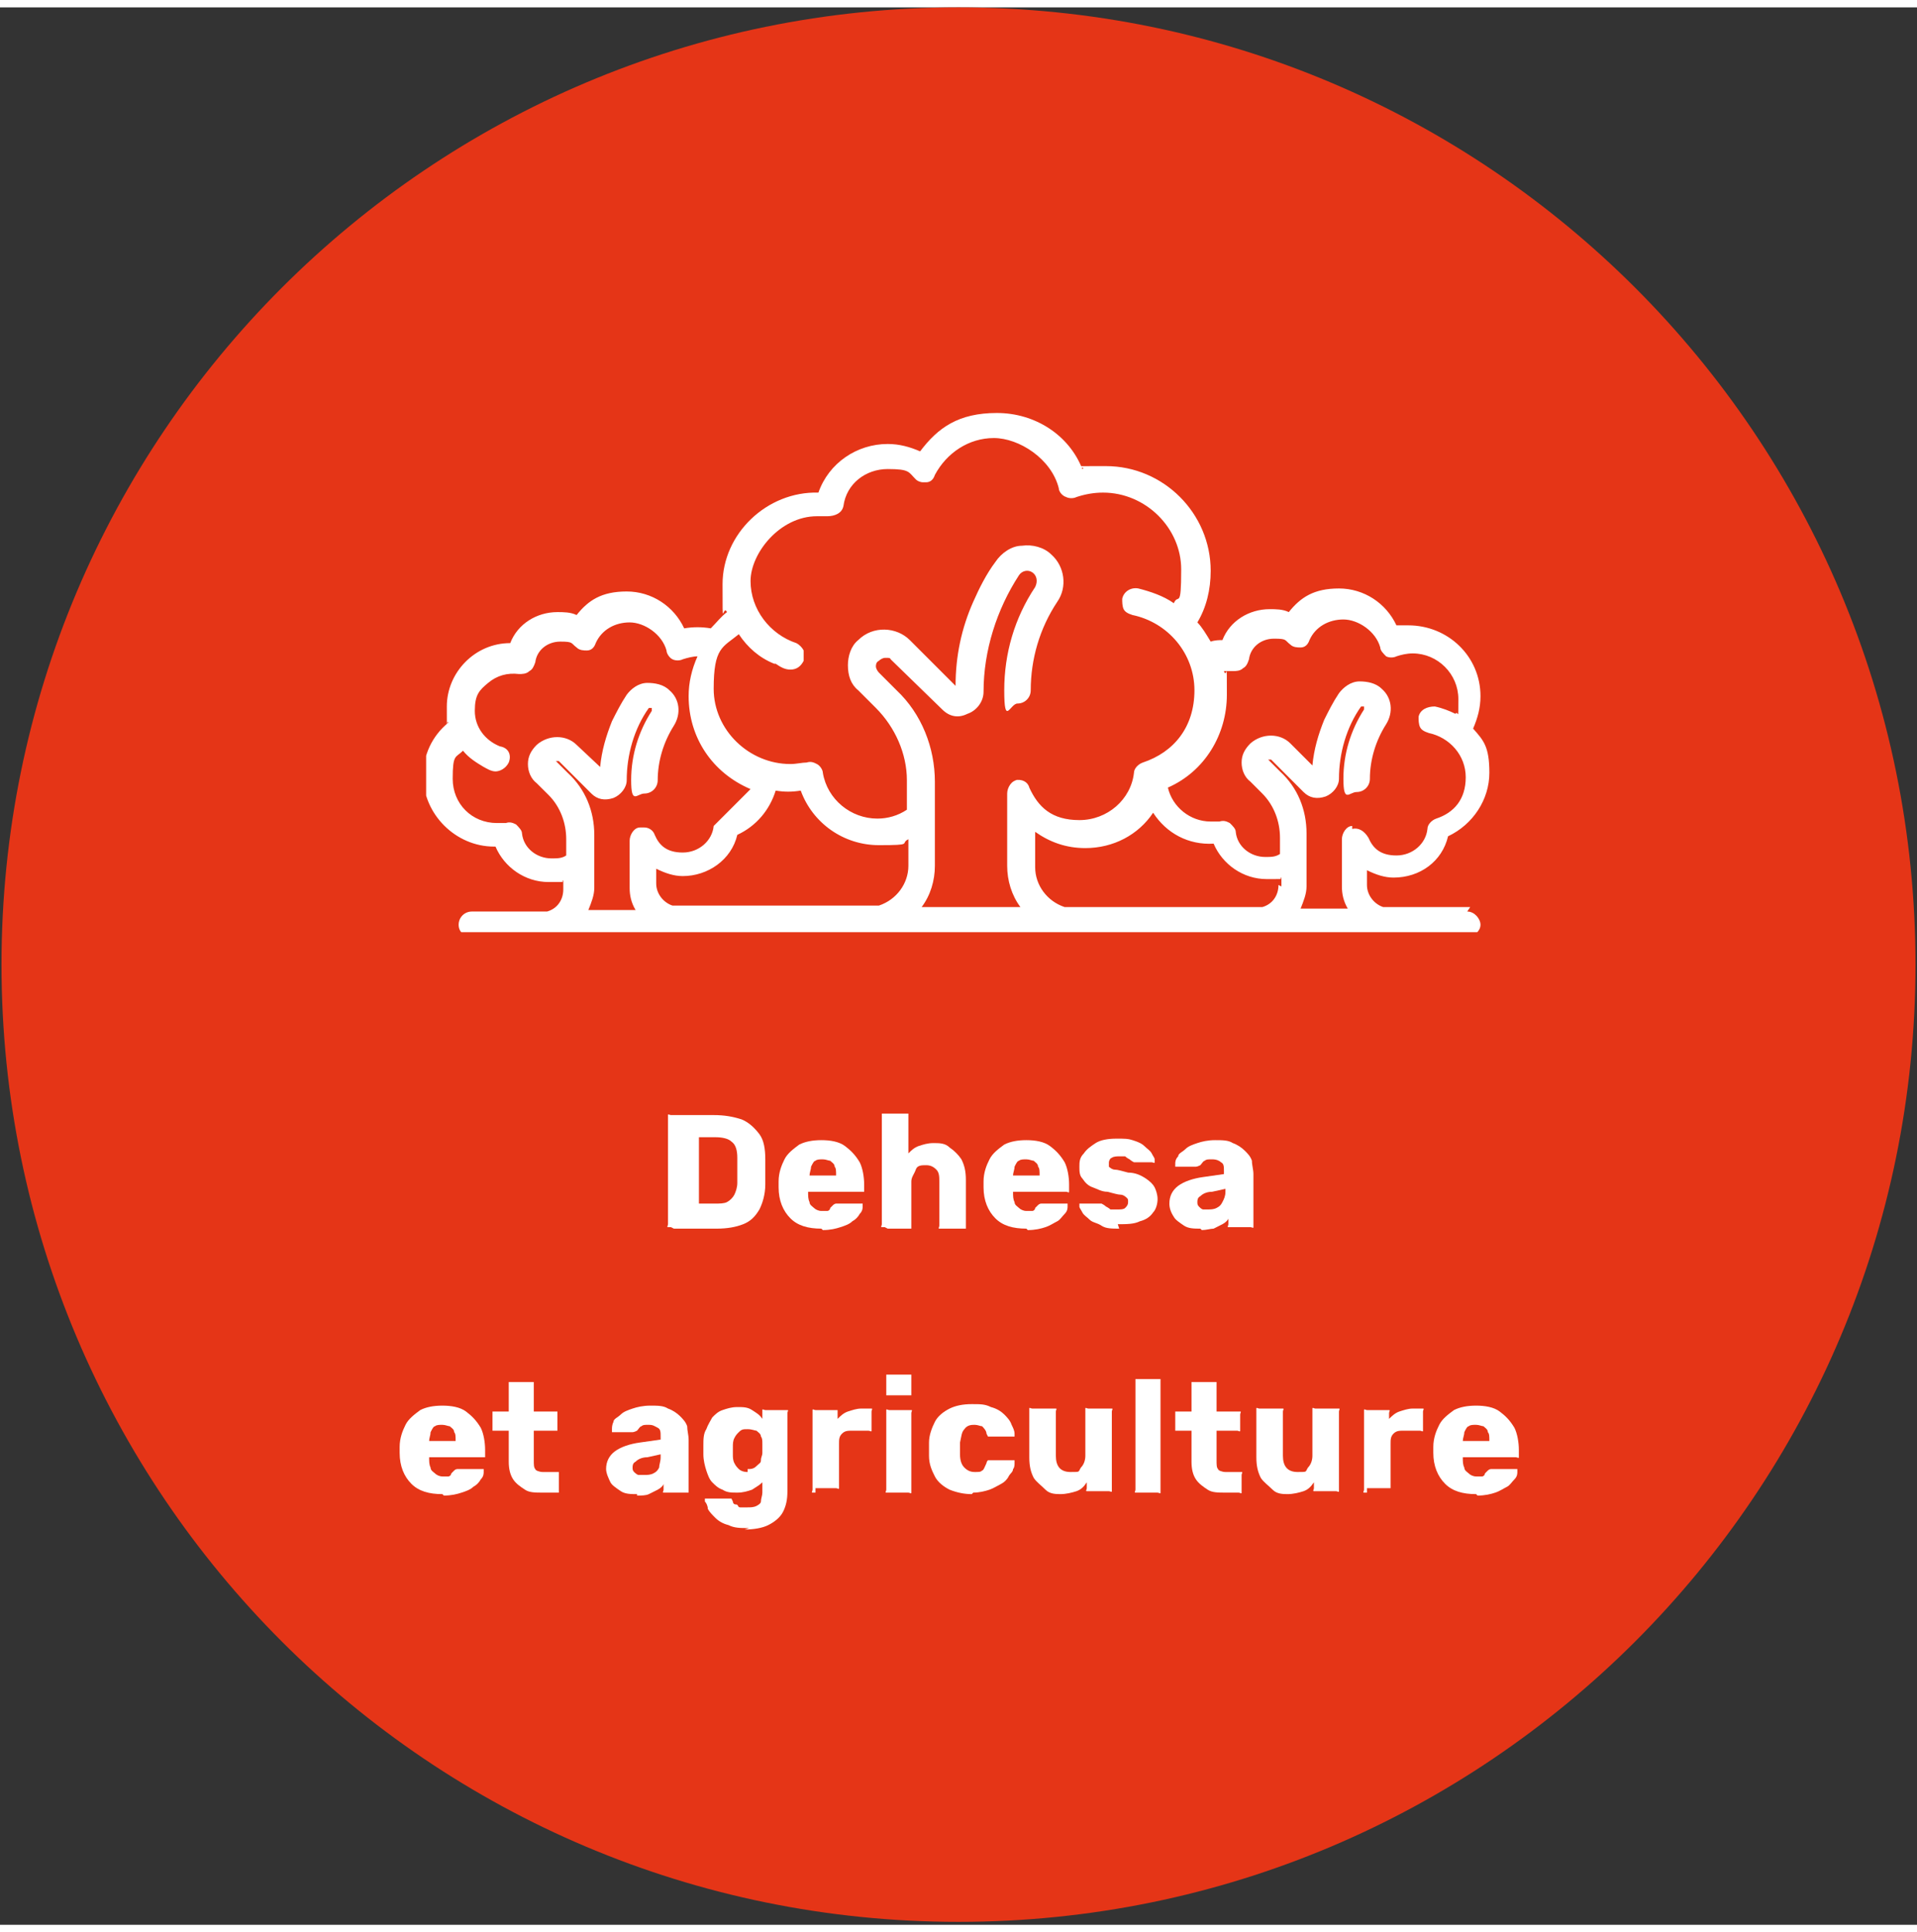
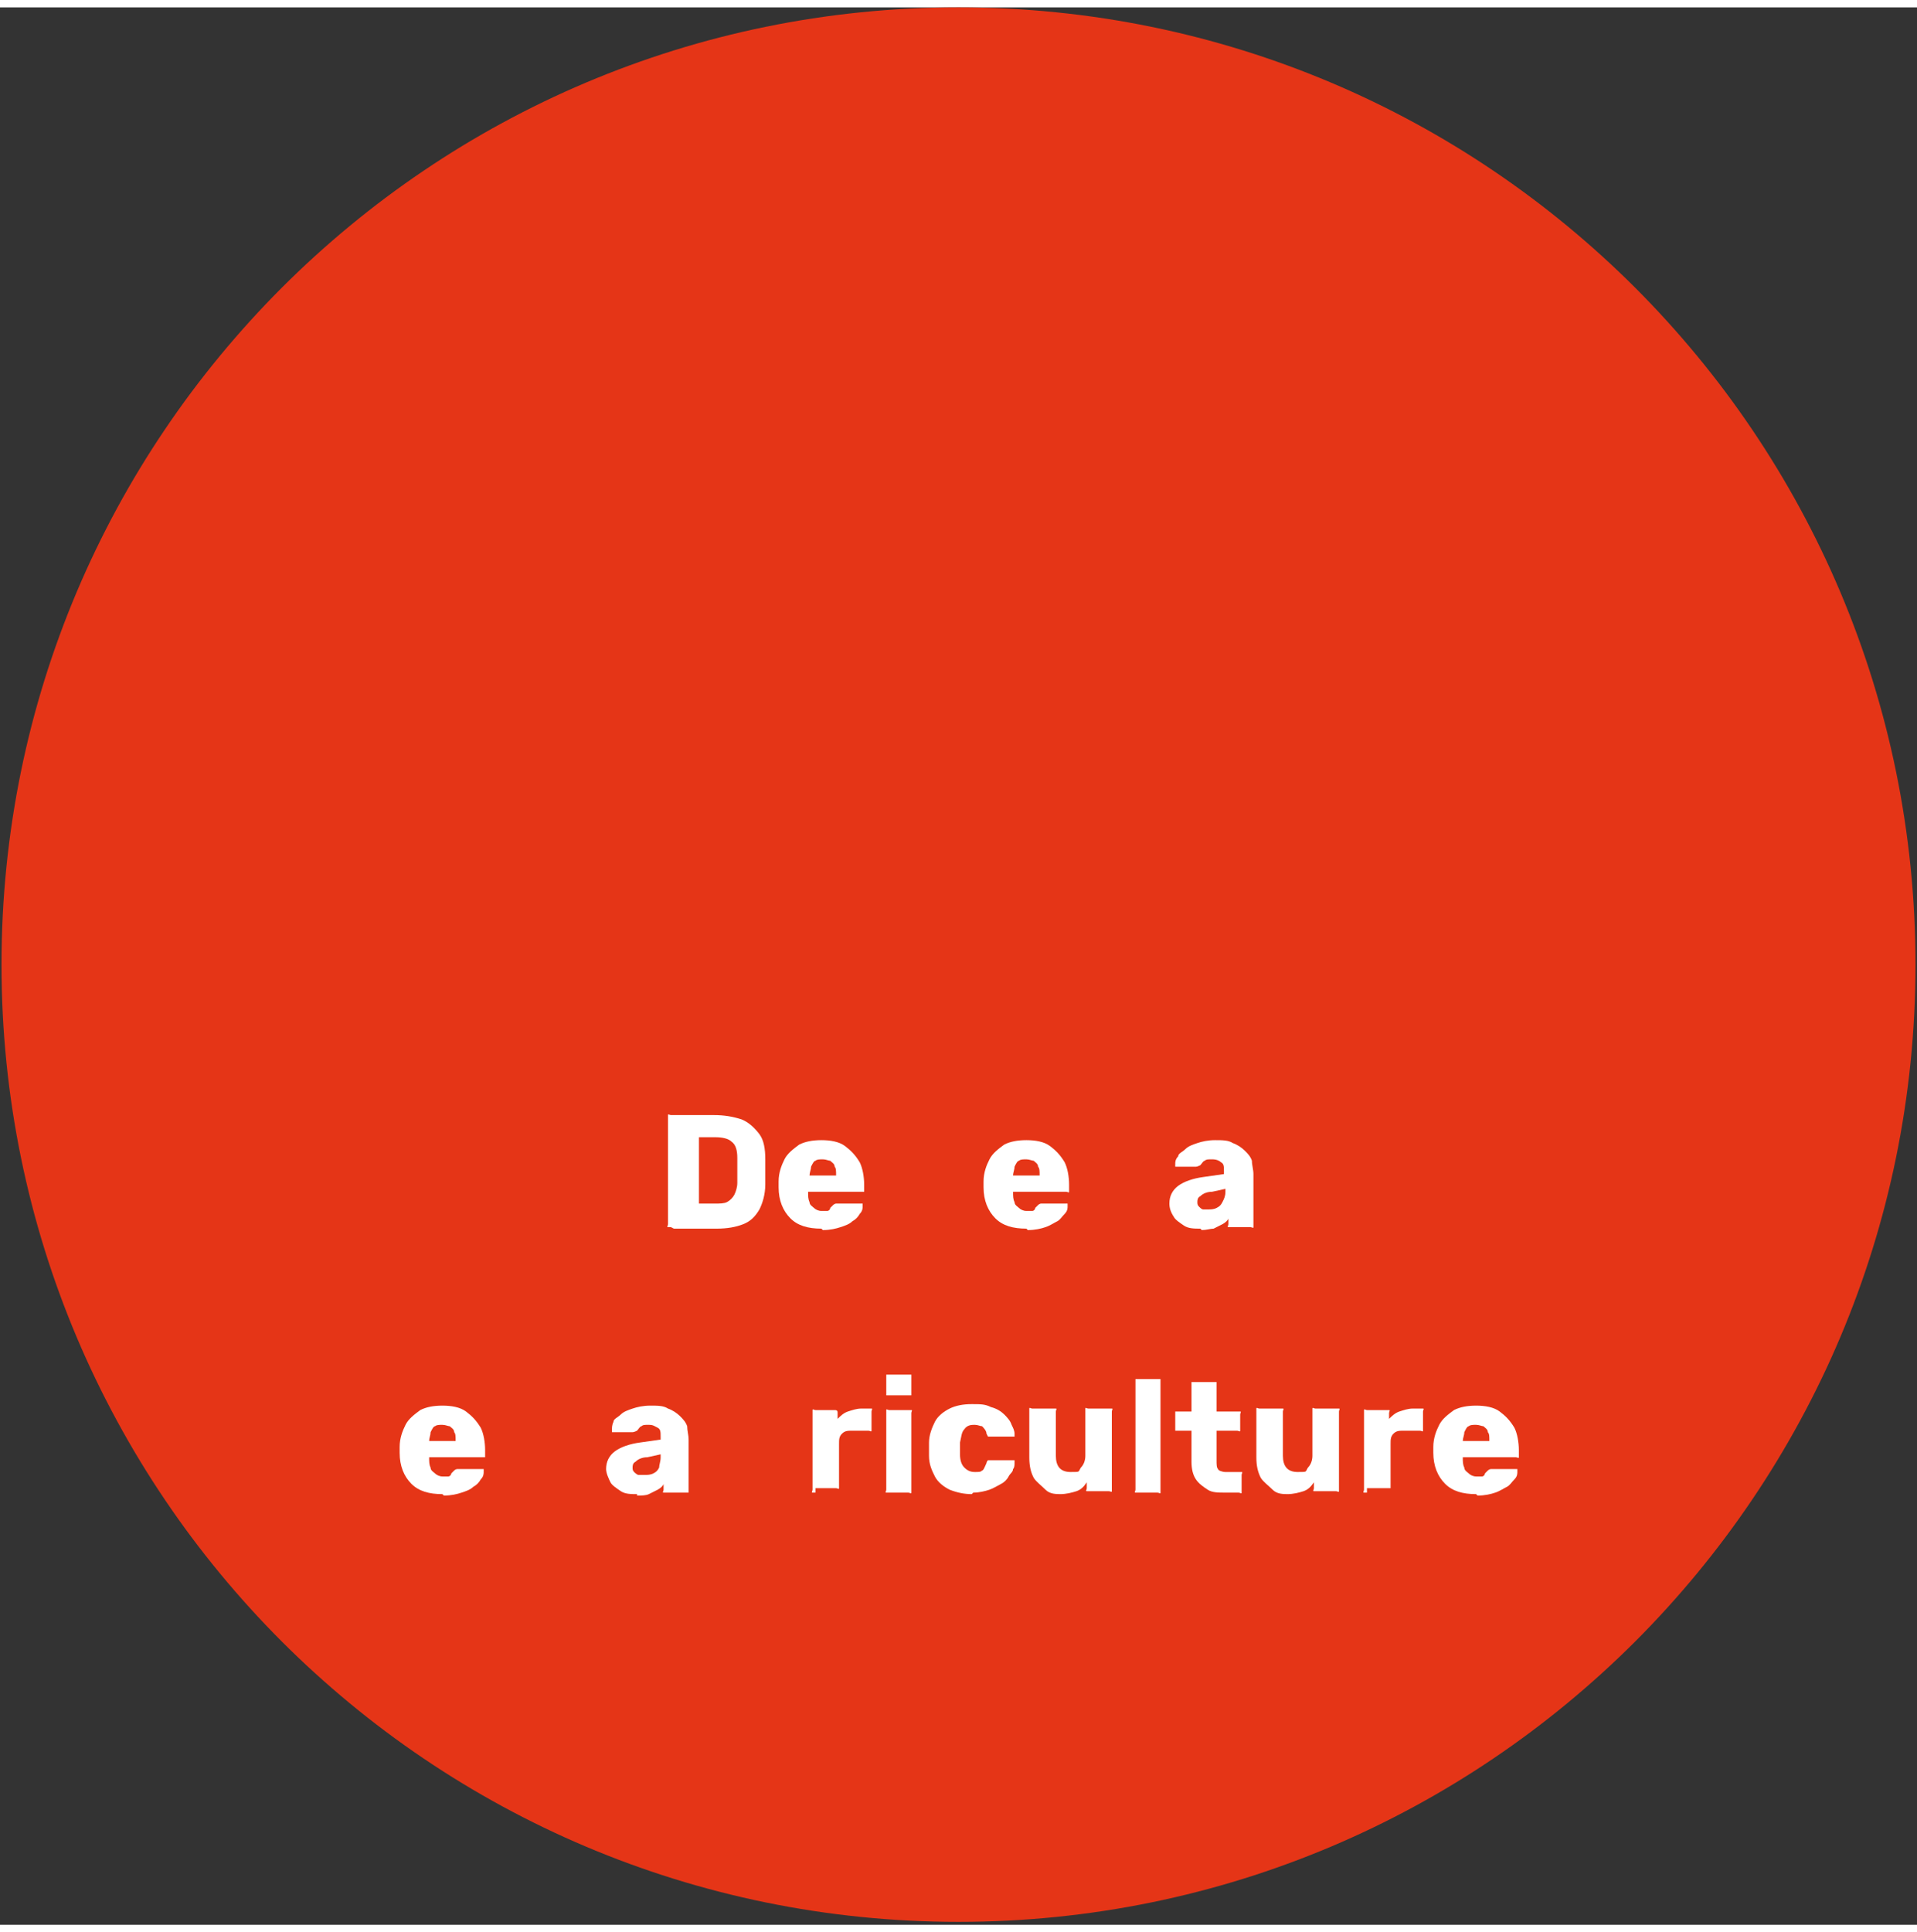
<svg xmlns="http://www.w3.org/2000/svg" width="130px" height="131px" viewBox="0 0 130 130" version="1.1">
  <rect x="0" y="0" width="130" height="130" fill="#333333" stroke="none" />
  <defs>
    <clipPath id="clip1">
      <path d="M 28.898 27.398 L 101 27.398 L 101 62.699 L 28.898 62.699 Z M 28.898 27.398 " />
    </clipPath>
  </defs>
  <g id="surface1">
    <path style=" stroke:none;fill-rule:nonzero;fill:rgb(89.804%,20.784%,9.02%);fill-opacity:1;" d="M 129.898 64.898 C 129.898 100.742 100.844 129.801 65 129.801 C 29.156 129.801 0.102 100.742 0.102 64.898 C 0.102 29.059 29.156 0 65 0 C 100.844 0 129.898 29.059 129.898 64.898 Z M 129.898 64.898 " />
    <g clip-path="url(#clip1)" clip-rule="nonzero">
-       <path style=" stroke:none;fill-rule:nonzero;fill:rgb(100%,100%,100%);fill-opacity:1;" d="M 99.699 61 L 93.801 61 C 93.199 60.801 92.699 60.199 92.699 59.5 L 92.699 58.5 C 93.301 58.801 93.898 59 94.5 59 C 96.301 59 97.801 57.898 98.199 56.199 C 99.898 55.398 101 53.699 101 51.898 C 101 50.102 100.602 49.699 99.898 48.898 C 100.199 48.199 100.398 47.5 100.398 46.699 C 100.398 44 98.199 41.898 95.5 41.898 C 92.801 41.898 94.898 41.898 94.699 41.898 C 94 40.398 92.5 39.398 90.801 39.398 C 89.102 39.398 88.199 40 87.398 41 C 87 40.801 86.5 40.801 86.102 40.801 C 84.699 40.801 83.398 41.602 82.898 42.898 C 82.699 42.898 82.398 42.898 82.102 43 C 81.801 42.5 81.5 42 81.199 41.699 C 81.801 40.699 82.102 39.5 82.102 38.199 C 82.102 34.301 78.898 31.102 75 31.102 C 71.102 31.102 73.898 31.102 73.398 31.301 C 72.5 29 70.199 27.5 67.602 27.5 C 65 27.5 63.602 28.5 62.398 30.102 C 61.699 29.801 61 29.602 60.199 29.602 C 58.102 29.602 56.199 30.898 55.5 32.898 C 52 32.801 49 35.699 49 39.102 C 49 42.5 49 40.398 49.301 41 C 48.898 41.301 48.602 41.699 48.199 42.102 C 47.602 42 47 42 46.398 42.102 C 45.699 40.602 44.199 39.602 42.5 39.602 C 40.801 39.602 39.898 40.199 39.102 41.199 C 38.699 41 38.199 41 37.801 41 C 36.398 41 35.102 41.801 34.602 43.102 C 32.199 43.102 30.301 45.102 30.301 47.398 C 30.301 49.699 30.301 48.102 30.398 48.5 C 29.301 49.398 28.699 50.699 28.699 52.102 C 28.699 54.699 30.898 56.898 33.5 56.898 L 33.602 56.898 C 34.199 58.301 35.602 59.301 37.199 59.301 C 38.801 59.301 37.898 59.301 38.199 59.199 L 38.199 59.801 C 38.199 60.5 37.801 61.102 37.102 61.301 C 37.102 61.301 32 61.301 32 61.301 C 31.5 61.301 31.102 61.699 31.102 62.199 C 31.102 62.699 31.5 63 32 63 L 99.5 63 C 100 63 100.398 62.602 100.398 62.199 C 100.398 61.801 100 61.301 99.5 61.301 Z M 48.398 55.5 C 48.301 56.5 47.398 57.301 46.301 57.301 C 45.199 57.301 44.699 56.801 44.398 56.102 C 44.301 55.801 44 55.602 43.699 55.602 C 43.602 55.602 43.5 55.602 43.398 55.602 C 43 55.602 42.699 56.102 42.699 56.5 L 42.699 59.699 C 42.699 60.199 42.801 60.699 43.102 61.199 L 39.898 61.199 C 40.102 60.699 40.301 60.199 40.301 59.699 L 40.301 56.102 C 40.301 54.5 39.699 53 38.5 51.898 L 37.699 51.102 C 37.699 51.102 37.801 51.102 37.898 51.102 L 40.102 53.301 C 40.5 53.699 41 53.801 41.602 53.602 C 42.102 53.398 42.5 52.898 42.5 52.398 C 42.5 50.699 43 48.898 44 47.5 C 44 47.5 44.102 47.5 44.199 47.5 C 44.199 47.5 44.199 47.602 44.199 47.699 C 43.301 49.102 42.801 50.699 42.801 52.398 C 42.801 54.102 43.199 53.301 43.699 53.301 C 44.199 53.301 44.602 52.898 44.602 52.398 C 44.602 51.102 45 49.801 45.699 48.699 C 46.199 47.898 46.102 46.898 45.398 46.301 C 45 45.898 44.398 45.801 43.898 45.801 C 43.301 45.801 42.801 46.199 42.5 46.602 C 42.102 47.199 41.801 47.801 41.5 48.398 C 41.102 49.398 40.801 50.398 40.699 51.5 L 39.102 50 C 38.398 49.301 37.199 49.301 36.398 50 C 36 50.398 35.801 50.801 35.801 51.301 C 35.801 51.801 36 52.301 36.398 52.602 L 37.199 53.398 C 38 54.199 38.398 55.301 38.398 56.398 L 38.398 57.5 C 38.102 57.699 37.801 57.699 37.398 57.699 C 36.398 57.699 35.5 57 35.398 56 C 35.398 55.801 35.199 55.602 35 55.398 C 34.801 55.301 34.602 55.199 34.301 55.301 C 34.102 55.301 33.898 55.301 33.699 55.301 C 32 55.301 30.699 54 30.699 52.301 C 30.699 50.602 30.898 50.898 31.398 50.398 C 31.801 50.898 32.301 51.199 32.801 51.5 C 33 51.602 33.301 51.801 33.602 51.801 C 33.898 51.801 34.301 51.602 34.5 51.199 C 34.699 50.699 34.5 50.199 33.898 50.102 C 32.898 49.699 32.199 48.801 32.199 47.699 C 32.199 46.602 32.5 46.301 33.102 45.801 C 33.699 45.301 34.398 45.102 35.199 45.199 C 35.398 45.199 35.699 45.199 35.898 45 C 36.102 44.898 36.199 44.699 36.301 44.398 C 36.398 43.602 37.102 43 38 43 C 38.898 43 38.699 43.102 39.102 43.398 C 39.301 43.602 39.602 43.602 39.801 43.602 C 40.102 43.602 40.301 43.398 40.398 43.102 C 40.801 42.199 41.699 41.699 42.699 41.699 C 43.699 41.699 44.898 42.5 45.199 43.602 C 45.199 43.801 45.398 44.102 45.602 44.199 C 45.801 44.301 46.102 44.301 46.301 44.199 C 46.602 44.102 47 44 47.301 44 C 46.898 44.898 46.699 45.801 46.699 46.699 C 46.699 49.5 48.301 51.898 50.898 53 M 61.602 58.199 C 61.602 59.398 60.801 60.5 59.602 60.898 C 59.602 60.898 59.602 60.898 59.5 60.898 C 59.5 60.898 51.398 60.898 51.398 60.898 L 45.602 60.898 C 45 60.699 44.5 60.102 44.5 59.398 L 44.5 58.398 C 45.102 58.699 45.699 58.898 46.301 58.898 C 48 58.898 49.602 57.801 50 56.102 C 51.301 55.5 52.199 54.398 52.602 53.102 C 53.199 53.199 53.699 53.199 54.301 53.102 C 55.102 55.301 57.199 56.801 59.602 56.801 C 62 56.801 61 56.699 61.602 56.398 Z M 69 52.398 C 68.602 52.398 68.301 52.898 68.301 53.301 L 68.301 58.199 C 68.301 59.199 68.602 60.199 69.199 61 L 62.5 61 C 63.102 60.199 63.398 59.199 63.398 58.199 L 63.398 52.5 C 63.398 50.199 62.5 47.898 60.801 46.301 L 59.602 45.102 C 59.5 45 59.398 44.801 59.398 44.699 C 59.398 44.602 59.398 44.398 59.602 44.301 C 59.699 44.199 59.898 44.102 60 44.102 C 60.102 44.102 60.199 44.102 60.199 44.102 C 60.199 44.102 60.398 44.102 60.398 44.199 L 63.898 47.602 C 64.398 48.102 65 48.199 65.602 47.898 C 66.199 47.699 66.699 47.102 66.699 46.398 C 66.699 43.602 67.602 40.801 69.102 38.5 C 69.301 38.199 69.699 38.102 70 38.301 C 70.301 38.5 70.398 38.898 70.199 39.301 C 68.801 41.398 68.102 43.801 68.102 46.301 C 68.102 48.801 68.5 47.199 69 47.199 C 69.5 47.199 69.898 46.801 69.898 46.301 C 69.898 44.199 70.5 42.102 71.699 40.301 C 72.398 39.301 72.199 37.898 71.301 37.102 C 70.801 36.602 70 36.398 69.301 36.5 C 68.602 36.5 67.898 37 67.5 37.602 C 66.898 38.398 66.398 39.398 66 40.301 C 65.199 42.102 64.801 44 64.801 46 L 61.699 42.898 C 60.801 42 59.199 41.898 58.199 42.898 C 57.699 43.301 57.5 44 57.5 44.602 C 57.5 45.301 57.699 45.898 58.199 46.301 L 59.398 47.5 C 60.699 48.801 61.5 50.602 61.5 52.398 L 61.5 54.398 C 60.898 54.801 60.199 55 59.5 55 C 57.699 55 56.102 53.699 55.801 51.898 C 55.801 51.699 55.602 51.398 55.398 51.301 C 55.199 51.199 55 51.102 54.699 51.199 C 54.398 51.199 54 51.301 53.602 51.301 C 50.801 51.301 48.398 49 48.398 46.199 C 48.398 43.398 49 43.398 50.102 42.5 C 50.699 43.398 51.5 44.102 52.5 44.5 L 52.602 44.5 C 52.898 44.699 53.199 44.898 53.602 44.898 C 54 44.898 54.301 44.699 54.5 44.301 C 54.5 44.102 54.5 43.801 54.5 43.602 C 54.398 43.398 54.199 43.199 54 43.102 C 52.199 42.5 50.898 40.801 50.898 38.898 C 50.898 37 52.898 34.5 55.398 34.5 C 57.898 34.5 55.898 34.5 56.102 34.5 C 56.602 34.5 57.102 34.301 57.199 33.801 C 57.398 32.301 58.699 31.301 60.199 31.301 C 61.699 31.301 61.602 31.5 62.102 32 C 62.199 32.102 62.398 32.199 62.602 32.199 C 62.801 32.199 62.801 32.199 62.801 32.199 C 63.102 32.199 63.301 32 63.398 31.699 C 64.199 30.199 65.699 29.199 67.398 29.199 C 69.102 29.199 71.301 30.602 71.801 32.602 C 71.801 32.801 72 33.102 72.301 33.199 C 72.5 33.301 72.801 33.301 73 33.199 C 73.602 33 74.199 32.898 74.801 32.898 C 77.699 32.898 80.102 35.301 80.102 38.102 C 80.102 40.898 79.898 39.699 79.602 40.398 C 78.898 39.898 78 39.602 77.199 39.398 C 76.699 39.301 76.199 39.602 76.102 40.102 C 76.102 40.301 76.102 40.602 76.199 40.801 C 76.301 41 76.5 41.102 76.801 41.199 C 79.199 41.699 81 43.801 81 46.301 C 81 48.801 79.602 50.5 77.5 51.199 C 77.199 51.301 76.898 51.602 76.898 51.898 C 76.699 53.699 75.102 55.102 73.199 55.102 C 71.301 55.102 70.398 54.199 69.801 52.898 C 69.699 52.5 69.301 52.301 68.801 52.398 Z M 86.699 59.5 C 86.699 60.199 86.301 60.801 85.602 61 C 85.602 61 81.602 61 81.602 61 L 72.301 61 C 72.301 61 72.301 61 72.199 61 C 71 60.602 70.199 59.5 70.199 58.301 L 70.199 55.898 C 71.199 56.602 72.301 57 73.602 57 C 75.5 57 77.199 56.102 78.199 54.602 C 79.102 56 80.602 56.801 82.301 56.699 C 82.898 58.102 84.301 59.102 85.898 59.102 C 87.5 59.102 86.602 59.102 86.898 59 L 86.898 59.602 Z M 91.699 55.5 C 91.301 55.5 91 56 91 56.398 L 91 59.602 C 91 60.102 91.102 60.602 91.398 61.102 L 88.199 61.102 C 88.398 60.602 88.602 60.102 88.602 59.602 L 88.602 56 C 88.602 54.398 88 52.898 86.801 51.801 L 86 51 C 86 51 86.102 51 86.199 51 L 88.398 53.199 C 88.801 53.602 89.301 53.699 89.898 53.5 C 90.398 53.301 90.801 52.801 90.801 52.301 C 90.801 50.602 91.301 48.801 92.301 47.398 C 92.301 47.398 92.398 47.398 92.5 47.398 C 92.5 47.398 92.5 47.5 92.5 47.602 C 91.602 49 91.102 50.602 91.102 52.301 C 91.102 54 91.5 53.199 92 53.199 C 92.5 53.199 92.898 52.801 92.898 52.301 C 92.898 51 93.301 49.699 94 48.602 C 94.5 47.801 94.398 46.801 93.699 46.199 C 93.301 45.801 92.699 45.699 92.199 45.699 C 91.602 45.699 91.102 46.102 90.801 46.5 C 90.398 47.102 90.102 47.699 89.801 48.301 C 89.398 49.301 89.102 50.301 89 51.398 L 87.5 49.898 C 86.801 49.199 85.602 49.199 84.801 49.898 C 84.398 50.301 84.199 50.699 84.199 51.199 C 84.199 51.699 84.398 52.199 84.801 52.5 L 85.602 53.301 C 86.398 54.102 86.801 55.199 86.801 56.301 L 86.801 57.398 C 86.5 57.602 86.199 57.602 85.801 57.602 C 84.801 57.602 83.898 56.898 83.801 55.898 C 83.801 55.699 83.602 55.5 83.398 55.301 C 83.199 55.199 83 55.102 82.699 55.199 C 82.5 55.199 82.301 55.199 82.102 55.199 C 80.699 55.199 79.5 54.199 79.199 52.898 C 81.699 51.801 83.199 49.301 83.199 46.602 C 83.199 43.898 83.199 45.602 83 45 C 83.199 45 83.398 45 83.602 45 C 83.801 45 84.102 45 84.301 44.801 C 84.5 44.699 84.602 44.5 84.699 44.199 C 84.801 43.398 85.5 42.801 86.398 42.801 C 87.301 42.801 87.102 42.898 87.5 43.199 C 87.699 43.398 88 43.398 88.199 43.398 C 88.5 43.398 88.699 43.199 88.801 42.898 C 89.199 42 90.102 41.5 91.102 41.5 C 92.102 41.5 93.301 42.301 93.602 43.398 C 93.602 43.602 93.801 43.801 94 44 C 94.199 44.102 94.5 44.102 94.699 44 C 95 43.898 95.398 43.801 95.801 43.801 C 97.5 43.801 98.898 45.199 98.898 46.898 C 98.898 48.602 98.898 47.602 98.699 47.898 C 98.301 47.699 97.801 47.5 97.301 47.398 C 96.801 47.398 96.301 47.602 96.199 48.102 C 96.199 48.301 96.199 48.602 96.301 48.801 C 96.398 49 96.602 49.102 96.898 49.199 C 98.301 49.5 99.398 50.699 99.398 52.199 C 99.398 53.699 98.602 54.602 97.398 55 C 97.102 55.102 96.801 55.398 96.801 55.699 C 96.699 56.699 95.801 57.5 94.699 57.5 C 93.602 57.5 93.102 57 92.801 56.301 C 92.5 55.801 92.102 55.602 91.699 55.699 Z M 91.699 55.5 " />
-     </g>
+       </g>
    <path style=" stroke:none;fill-rule:nonzero;fill:rgb(100%,100%,100%);fill-opacity:1;" d="M 45.5 82.699 C 45.5 82.699 45.398 82.699 45.301 82.699 C 45.199 82.699 45.301 82.602 45.301 82.5 L 45.301 75.301 C 45.301 75.301 45.301 75.199 45.301 75.102 C 45.301 75 45.398 75.102 45.5 75.102 L 48.398 75.102 C 49.102 75.102 49.699 75.199 50.301 75.398 C 50.801 75.602 51.199 76 51.5 76.398 C 51.801 76.801 51.898 77.398 51.898 78.102 C 51.898 78.398 51.898 78.699 51.898 79 C 51.898 79.301 51.898 79.5 51.898 79.801 C 51.898 80.5 51.699 81.102 51.5 81.5 C 51.199 82 50.898 82.301 50.398 82.5 C 49.898 82.699 49.301 82.801 48.602 82.801 L 45.699 82.801 Z M 47.301 81.102 L 48.5 81.102 C 48.801 81.102 49.102 81.102 49.301 81 C 49.5 80.898 49.699 80.699 49.801 80.5 C 49.898 80.301 50 80 50 79.699 C 50 79.5 50 79.301 50 79.102 C 50 78.898 50 78.801 50 78.602 C 50 78.398 50 78.199 50 78 C 50 77.5 49.898 77.102 49.602 76.898 C 49.398 76.699 49 76.602 48.5 76.602 L 47.398 76.602 L 47.398 81.199 Z M 47.301 81.102 " />
    <path style=" stroke:none;fill-rule:nonzero;fill:rgb(100%,100%,100%);fill-opacity:1;" d="M 55.699 82.801 C 54.801 82.801 54.102 82.602 53.602 82.102 C 53.102 81.602 52.801 80.898 52.801 80 L 52.801 79.602 C 52.801 79 53 78.5 53.199 78.102 C 53.398 77.699 53.801 77.398 54.199 77.102 C 54.602 76.898 55.102 76.801 55.699 76.801 C 56.301 76.801 56.898 76.898 57.301 77.199 C 57.699 77.5 58 77.801 58.301 78.301 C 58.5 78.699 58.602 79.301 58.602 79.801 L 58.602 80.102 C 58.602 80.102 58.602 80.199 58.602 80.301 C 58.602 80.301 58.5 80.301 58.398 80.301 L 54.801 80.301 C 54.801 80.602 54.801 80.801 54.898 81 C 54.898 81.199 55.102 81.301 55.199 81.398 C 55.301 81.5 55.5 81.602 55.699 81.602 C 55.898 81.602 56 81.602 56.102 81.602 C 56.199 81.602 56.301 81.5 56.301 81.398 C 56.301 81.398 56.398 81.301 56.5 81.199 C 56.5 81.199 56.602 81.102 56.699 81.102 C 56.801 81.102 56.801 81.102 56.898 81.102 L 58.301 81.102 C 58.301 81.102 58.398 81.102 58.5 81.102 C 58.5 81.102 58.5 81.199 58.5 81.301 C 58.5 81.398 58.5 81.602 58.301 81.801 C 58.199 82 58 82.199 57.801 82.301 C 57.602 82.5 57.301 82.602 57 82.699 C 56.699 82.801 56.301 82.898 55.801 82.898 Z M 54.801 79.199 L 56.699 79.199 C 56.699 78.898 56.699 78.699 56.602 78.602 C 56.602 78.398 56.398 78.301 56.301 78.199 C 56.199 78.199 56 78.102 55.801 78.102 C 55.602 78.102 55.398 78.102 55.301 78.199 C 55.199 78.199 55.102 78.398 55 78.602 C 55 78.801 54.898 79 54.898 79.199 Z M 54.801 79.199 " />
-     <path style=" stroke:none;fill-rule:nonzero;fill:rgb(100%,100%,100%);fill-opacity:1;" d="M 60 82.699 C 60 82.699 59.898 82.699 59.801 82.699 C 59.699 82.699 59.801 82.602 59.801 82.5 L 59.801 75.199 C 59.801 75.199 59.801 75.102 59.801 75 C 59.801 75 59.898 75 60 75 L 61.398 75 C 61.398 75 61.5 75 61.602 75 C 61.602 75 61.602 75.102 61.602 75.199 L 61.602 77.699 C 61.801 77.5 62 77.301 62.301 77.199 C 62.602 77.102 62.898 77 63.301 77 C 63.699 77 64.102 77 64.398 77.301 C 64.699 77.5 65 77.801 65.199 78.102 C 65.398 78.5 65.5 78.898 65.5 79.5 L 65.5 82.602 C 65.5 82.602 65.5 82.699 65.5 82.801 C 65.5 82.801 65.398 82.801 65.301 82.801 L 63.898 82.801 C 63.898 82.801 63.801 82.801 63.699 82.801 C 63.602 82.801 63.699 82.699 63.699 82.602 L 63.699 79.602 C 63.699 79.301 63.699 79 63.5 78.801 C 63.301 78.602 63.102 78.5 62.801 78.5 C 62.5 78.5 62.199 78.5 62.102 78.801 C 62 79.102 61.801 79.301 61.801 79.602 L 61.801 82.602 C 61.801 82.602 61.801 82.699 61.801 82.801 C 61.801 82.801 61.699 82.801 61.602 82.801 L 60.199 82.801 Z M 60 82.699 " />
    <path style=" stroke:none;fill-rule:nonzero;fill:rgb(100%,100%,100%);fill-opacity:1;" d="M 69.602 82.801 C 68.699 82.801 68 82.602 67.5 82.102 C 67 81.602 66.699 80.898 66.699 80 L 66.699 79.602 C 66.699 79 66.898 78.5 67.102 78.102 C 67.301 77.699 67.699 77.398 68.102 77.102 C 68.5 76.898 69 76.801 69.602 76.801 C 70.199 76.801 70.801 76.898 71.199 77.199 C 71.602 77.5 71.898 77.801 72.199 78.301 C 72.398 78.699 72.5 79.301 72.5 79.801 L 72.5 80.102 C 72.5 80.102 72.5 80.199 72.5 80.301 C 72.5 80.398 72.398 80.301 72.301 80.301 L 68.699 80.301 C 68.699 80.602 68.699 80.801 68.801 81 C 68.801 81.199 69 81.301 69.102 81.398 C 69.199 81.5 69.398 81.602 69.602 81.602 C 69.801 81.602 69.898 81.602 70 81.602 C 70.102 81.602 70.199 81.5 70.199 81.398 C 70.199 81.398 70.301 81.301 70.398 81.199 C 70.398 81.199 70.5 81.102 70.602 81.102 C 70.602 81.102 70.699 81.102 70.801 81.102 L 72.199 81.102 C 72.199 81.102 72.301 81.102 72.398 81.102 C 72.398 81.102 72.398 81.199 72.398 81.301 C 72.398 81.398 72.398 81.602 72.199 81.801 C 72 82 71.898 82.199 71.699 82.301 C 71.5 82.398 71.199 82.602 70.898 82.699 C 70.602 82.801 70.199 82.898 69.699 82.898 Z M 68.602 79.199 L 70.5 79.199 C 70.5 78.898 70.5 78.699 70.398 78.602 C 70.398 78.398 70.199 78.301 70.102 78.199 C 70 78.199 69.801 78.102 69.602 78.102 C 69.398 78.102 69.199 78.102 69.102 78.199 C 69 78.199 68.898 78.398 68.801 78.602 C 68.801 78.801 68.699 79 68.699 79.199 Z M 68.602 79.199 " />
-     <path style=" stroke:none;fill-rule:nonzero;fill:rgb(100%,100%,100%);fill-opacity:1;" d="M 75.898 82.801 C 75.398 82.801 75 82.801 74.699 82.602 C 74.398 82.398 74.102 82.398 73.898 82.199 C 73.699 82 73.5 81.898 73.398 81.699 C 73.301 81.5 73.199 81.398 73.199 81.301 C 73.199 81.301 73.199 81.199 73.199 81.102 C 73.199 81.102 73.301 81.102 73.398 81.102 L 74.699 81.102 C 74.699 81.102 74.898 81.199 75 81.301 C 75 81.301 75.199 81.398 75.301 81.5 C 75.398 81.5 75.602 81.5 75.801 81.5 C 76 81.5 76.199 81.5 76.301 81.398 C 76.398 81.301 76.5 81.199 76.5 81 C 76.5 80.801 76.5 80.801 76.398 80.699 C 76.398 80.699 76.199 80.5 76 80.5 C 75.801 80.5 75.5 80.398 75.102 80.301 C 74.699 80.301 74.398 80.102 74.102 80 C 73.801 79.898 73.602 79.699 73.398 79.398 C 73.199 79.199 73.199 78.898 73.199 78.602 C 73.199 78.301 73.199 78 73.5 77.699 C 73.699 77.398 74 77.199 74.301 77 C 74.602 76.801 75.102 76.699 75.699 76.699 C 76.301 76.699 76.5 76.699 76.801 76.801 C 77.102 76.898 77.398 77 77.602 77.199 C 77.801 77.398 78 77.5 78.102 77.699 C 78.199 77.898 78.301 78 78.301 78.102 C 78.301 78.102 78.301 78.199 78.301 78.301 C 78.301 78.398 78.199 78.301 78.102 78.301 L 76.898 78.301 C 76.898 78.301 76.699 78.199 76.602 78.102 C 76.602 78.102 76.398 78 76.301 77.898 C 76.199 77.898 76 77.898 75.898 77.898 C 75.801 77.898 75.5 77.898 75.398 78 C 75.301 78 75.199 78.199 75.199 78.301 C 75.199 78.398 75.199 78.5 75.199 78.602 C 75.199 78.602 75.398 78.801 75.602 78.801 C 75.801 78.801 76.102 78.898 76.5 79 C 77 79 77.398 79.199 77.699 79.398 C 78 79.602 78.199 79.801 78.301 80 C 78.398 80.199 78.5 80.5 78.5 80.801 C 78.5 81.102 78.398 81.5 78.199 81.699 C 78 82 77.699 82.199 77.301 82.301 C 76.898 82.5 76.398 82.5 75.801 82.5 Z M 75.898 82.801 " />
    <path style=" stroke:none;fill-rule:nonzero;fill:rgb(100%,100%,100%);fill-opacity:1;" d="M 81.398 82.801 C 81 82.801 80.602 82.801 80.301 82.602 C 80 82.398 79.699 82.199 79.602 82 C 79.398 81.699 79.301 81.398 79.301 81.102 C 79.301 80.602 79.5 80.199 79.898 79.898 C 80.301 79.602 80.898 79.398 81.602 79.301 L 83 79.102 L 83 78.898 C 83 78.602 83 78.398 82.801 78.301 C 82.699 78.199 82.5 78.102 82.199 78.102 C 81.898 78.102 81.801 78.102 81.699 78.199 C 81.602 78.199 81.5 78.398 81.398 78.5 C 81.398 78.5 81.199 78.602 81.102 78.602 L 79.898 78.602 C 79.898 78.602 79.801 78.602 79.699 78.602 C 79.699 78.602 79.699 78.5 79.699 78.398 C 79.699 78.301 79.699 78.102 79.898 77.898 C 79.898 77.699 80.199 77.602 80.398 77.398 C 80.602 77.199 80.898 77.102 81.199 77 C 81.5 76.898 81.898 76.801 82.398 76.801 C 82.898 76.801 83.301 76.801 83.602 77 C 83.898 77.102 84.199 77.301 84.398 77.5 C 84.602 77.699 84.801 77.898 84.898 78.199 C 84.898 78.5 85 78.801 85 79.102 L 85 82.5 C 85 82.5 85 82.602 85 82.699 C 85 82.801 84.898 82.699 84.801 82.699 L 83.5 82.699 C 83.5 82.699 83.398 82.699 83.301 82.699 C 83.199 82.699 83.301 82.602 83.301 82.5 L 83.301 82.102 C 83.301 82.199 83.102 82.398 82.898 82.5 C 82.699 82.602 82.5 82.699 82.301 82.801 C 82.102 82.801 81.801 82.898 81.5 82.898 Z M 81.898 81.5 C 82.102 81.5 82.301 81.5 82.5 81.398 C 82.699 81.301 82.801 81.199 82.898 81 C 83 80.801 83.102 80.602 83.102 80.301 L 83.102 80.102 L 82.199 80.301 C 81.898 80.301 81.602 80.398 81.398 80.602 C 81.199 80.699 81.199 80.898 81.199 81 C 81.199 81.102 81.199 81.199 81.301 81.301 C 81.398 81.398 81.5 81.5 81.602 81.5 C 81.699 81.5 81.898 81.5 82 81.5 Z M 81.898 81.5 " />
    <path style=" stroke:none;fill-rule:nonzero;fill:rgb(100%,100%,100%);fill-opacity:1;" d="M 30 100.801 C 29.102 100.801 28.398 100.602 27.898 100.102 C 27.398 99.602 27.102 98.898 27.102 98 L 27.102 97.602 C 27.102 97 27.301 96.5 27.5 96.102 C 27.699 95.699 28.102 95.398 28.5 95.102 C 28.898 94.898 29.398 94.801 30 94.801 C 30.602 94.801 31.199 94.898 31.602 95.199 C 32 95.5 32.301 95.801 32.602 96.301 C 32.801 96.699 32.898 97.301 32.898 97.801 L 32.898 98.102 C 32.898 98.102 32.898 98.199 32.898 98.301 C 32.898 98.301 32.801 98.301 32.699 98.301 L 29.102 98.301 C 29.102 98.602 29.102 98.801 29.199 99 C 29.199 99.199 29.398 99.301 29.5 99.398 C 29.602 99.5 29.801 99.602 30 99.602 C 30.199 99.602 30.301 99.602 30.398 99.602 C 30.5 99.602 30.602 99.5 30.602 99.398 C 30.602 99.398 30.699 99.301 30.801 99.199 C 30.801 99.199 30.898 99.102 31 99.102 C 31.102 99.102 31.102 99.102 31.199 99.102 L 32.602 99.102 C 32.602 99.102 32.699 99.102 32.801 99.102 C 32.801 99.102 32.801 99.199 32.801 99.301 C 32.801 99.398 32.801 99.602 32.602 99.801 C 32.5 100 32.301 100.199 32.102 100.301 C 31.898 100.5 31.602 100.602 31.301 100.699 C 31 100.801 30.602 100.898 30.102 100.898 Z M 29 97.199 L 30.898 97.199 C 30.898 96.898 30.898 96.699 30.801 96.602 C 30.801 96.398 30.602 96.301 30.5 96.199 C 30.398 96.199 30.199 96.102 30 96.102 C 29.801 96.102 29.602 96.102 29.5 96.199 C 29.398 96.199 29.301 96.398 29.199 96.602 C 29.199 96.801 29.102 97 29.102 97.199 Z M 29 97.199 " />
-     <path style=" stroke:none;fill-rule:nonzero;fill:rgb(100%,100%,100%);fill-opacity:1;" d="M 36.801 100.699 C 36.301 100.699 35.898 100.699 35.602 100.5 C 35.301 100.301 35 100.102 34.801 99.801 C 34.602 99.5 34.5 99.102 34.5 98.602 L 34.5 96.5 L 33.602 96.5 C 33.602 96.5 33.5 96.5 33.398 96.5 C 33.398 96.5 33.398 96.398 33.398 96.301 L 33.398 95.398 C 33.398 95.398 33.398 95.301 33.398 95.199 C 33.398 95.199 33.5 95.199 33.602 95.199 L 34.5 95.199 L 34.5 93.398 C 34.5 93.398 34.5 93.301 34.5 93.199 C 34.5 93.199 34.602 93.199 34.699 93.199 L 36 93.199 C 36 93.199 36.102 93.199 36.199 93.199 C 36.199 93.199 36.199 93.301 36.199 93.398 L 36.199 95.199 L 37.602 95.199 C 37.602 95.199 37.699 95.199 37.801 95.199 C 37.801 95.199 37.801 95.301 37.801 95.398 L 37.801 96.301 C 37.801 96.301 37.801 96.398 37.801 96.5 C 37.801 96.5 37.699 96.5 37.602 96.5 L 36.199 96.5 L 36.199 98.5 C 36.199 98.801 36.199 99 36.301 99.102 C 36.301 99.199 36.602 99.301 36.801 99.301 L 37.699 99.301 C 37.699 99.301 37.801 99.301 37.898 99.301 C 37.898 99.301 37.898 99.398 37.898 99.5 L 37.898 100.5 C 37.898 100.5 37.898 100.602 37.898 100.699 C 37.898 100.699 37.801 100.699 37.699 100.699 L 36.699 100.699 Z M 36.801 100.699 " />
    <path style=" stroke:none;fill-rule:nonzero;fill:rgb(100%,100%,100%);fill-opacity:1;" d="M 43.199 100.801 C 42.801 100.801 42.398 100.801 42.102 100.602 C 41.801 100.398 41.5 100.199 41.398 100 C 41.301 99.801 41.102 99.398 41.102 99.102 C 41.102 98.602 41.301 98.199 41.699 97.898 C 42.102 97.602 42.699 97.398 43.398 97.301 L 44.801 97.102 L 44.801 96.898 C 44.801 96.602 44.801 96.398 44.602 96.301 C 44.398 96.199 44.301 96.102 44 96.102 C 43.699 96.102 43.602 96.102 43.5 96.199 C 43.398 96.199 43.301 96.398 43.199 96.5 C 43.199 96.5 43 96.602 42.898 96.602 L 41.699 96.602 C 41.699 96.602 41.602 96.602 41.5 96.602 C 41.5 96.602 41.5 96.5 41.5 96.398 C 41.5 96.301 41.5 96.102 41.602 95.898 C 41.602 95.699 41.898 95.602 42.102 95.398 C 42.301 95.199 42.602 95.102 42.898 95 C 43.199 94.898 43.602 94.801 44.102 94.801 C 44.602 94.801 45 94.801 45.301 95 C 45.602 95.102 45.898 95.301 46.102 95.5 C 46.301 95.699 46.5 95.898 46.602 96.199 C 46.602 96.5 46.699 96.801 46.699 97.102 L 46.699 100.5 C 46.699 100.5 46.699 100.602 46.699 100.699 C 46.699 100.699 46.602 100.699 46.5 100.699 L 45.199 100.699 C 45.199 100.699 45.102 100.699 45 100.699 C 44.898 100.699 45 100.602 45 100.5 L 45 100.102 C 45 100.199 44.801 100.398 44.602 100.5 C 44.398 100.602 44.199 100.699 44 100.801 C 43.801 100.898 43.5 100.898 43.199 100.898 Z M 43.699 99.5 C 43.898 99.5 44.102 99.5 44.301 99.398 C 44.5 99.301 44.602 99.199 44.699 99 C 44.699 98.801 44.801 98.602 44.801 98.301 L 44.801 98.102 L 43.898 98.301 C 43.602 98.301 43.301 98.398 43.102 98.602 C 42.898 98.699 42.898 98.898 42.898 99 C 42.898 99.102 42.898 99.199 43 99.301 C 43 99.301 43.199 99.5 43.301 99.5 C 43.398 99.5 43.602 99.5 43.699 99.5 Z M 43.699 99.5 " />
-     <path style=" stroke:none;fill-rule:nonzero;fill:rgb(100%,100%,100%);fill-opacity:1;" d="M 50.801 103.102 C 50.199 103.102 49.801 103.102 49.398 102.898 C 49 102.801 48.699 102.602 48.5 102.398 C 48.301 102.199 48.102 102 48 101.801 C 48 101.602 47.898 101.398 47.801 101.301 C 47.801 101.301 47.801 101.199 47.801 101.102 C 47.801 101.102 47.898 101.102 48 101.102 L 49.398 101.102 C 49.398 101.102 49.5 101.102 49.602 101.102 C 49.602 101.102 49.602 101.102 49.699 101.301 C 49.699 101.301 49.699 101.5 49.898 101.5 C 50.102 101.5 50 101.699 50.199 101.699 C 50.398 101.699 50.5 101.699 50.699 101.699 C 50.898 101.699 51.102 101.699 51.301 101.602 C 51.5 101.5 51.602 101.398 51.602 101.301 C 51.602 101.102 51.699 100.898 51.699 100.699 L 51.699 100 C 51.5 100.199 51.301 100.301 51 100.5 C 50.699 100.602 50.398 100.699 50 100.699 C 49.602 100.699 49.301 100.699 49 100.5 C 48.699 100.398 48.5 100.199 48.301 100 C 48.102 99.801 48 99.5 47.898 99.199 C 47.801 98.898 47.699 98.5 47.699 98.102 C 47.699 97.898 47.699 97.699 47.699 97.5 C 47.699 97.102 47.699 96.699 47.898 96.398 C 48 96.102 48.199 95.801 48.301 95.602 C 48.5 95.398 48.699 95.199 49 95.102 C 49.301 95 49.602 94.898 50 94.898 C 50.398 94.898 50.699 94.898 51 95.102 C 51.301 95.301 51.5 95.398 51.699 95.699 L 51.699 95.301 C 51.699 95.301 51.699 95.199 51.699 95.102 C 51.699 95 51.801 95.102 51.898 95.102 L 53.199 95.102 C 53.199 95.102 53.301 95.102 53.398 95.102 C 53.5 95.102 53.398 95.199 53.398 95.301 L 53.398 100.602 C 53.398 101.199 53.301 101.602 53.102 102 C 52.898 102.398 52.5 102.699 52.102 102.898 C 51.699 103.102 51.102 103.199 50.5 103.199 Z M 50.699 99.102 C 50.898 99.102 51.102 99.102 51.301 98.898 C 51.5 98.699 51.602 98.699 51.602 98.5 C 51.602 98.301 51.699 98.199 51.699 98 C 51.699 98 51.699 97.801 51.699 97.699 C 51.699 97.602 51.699 97.398 51.699 97.398 C 51.699 97.199 51.699 97 51.602 96.898 C 51.602 96.699 51.398 96.602 51.301 96.5 C 51.199 96.5 51 96.398 50.699 96.398 C 50.398 96.398 50.301 96.398 50.102 96.602 C 50 96.699 49.898 96.801 49.801 97 C 49.699 97.199 49.699 97.398 49.699 97.602 C 49.699 97.801 49.699 97.898 49.699 98.102 C 49.699 98.301 49.699 98.5 49.801 98.699 C 49.898 98.898 50 99 50.102 99.102 C 50.199 99.199 50.398 99.301 50.699 99.301 Z M 50.699 99.102 " />
-     <path style=" stroke:none;fill-rule:nonzero;fill:rgb(100%,100%,100%);fill-opacity:1;" d="M 55.301 100.699 C 55.301 100.699 55.199 100.699 55.102 100.699 C 55 100.699 55.102 100.602 55.102 100.5 L 55.102 95.301 C 55.102 95.301 55.102 95.199 55.102 95.102 C 55.102 95 55.199 95.102 55.301 95.102 L 56.602 95.102 C 56.602 95.102 56.699 95.102 56.801 95.102 C 56.801 95.102 56.801 95.199 56.801 95.301 L 56.801 95.699 C 57 95.5 57.199 95.301 57.5 95.199 C 57.801 95.102 58.102 95 58.398 95 L 58.898 95 C 58.898 95 59 95 59.102 95 C 59.199 95 59.102 95.102 59.102 95.199 L 59.102 96.301 C 59.102 96.301 59.102 96.398 59.102 96.5 C 59.102 96.602 59 96.5 58.898 96.5 L 57.801 96.5 C 57.5 96.5 57.301 96.5 57.102 96.699 C 56.898 96.898 56.898 97.102 56.898 97.398 L 56.898 100.199 C 56.898 100.199 56.898 100.301 56.898 100.398 C 56.898 100.5 56.801 100.398 56.699 100.398 L 55.301 100.398 Z M 55.301 100.699 " />
+     <path style=" stroke:none;fill-rule:nonzero;fill:rgb(100%,100%,100%);fill-opacity:1;" d="M 55.301 100.699 C 55.301 100.699 55.199 100.699 55.102 100.699 C 55 100.699 55.102 100.602 55.102 100.5 L 55.102 95.301 C 55.102 95.301 55.102 95.199 55.102 95.102 C 55.102 95 55.199 95.102 55.301 95.102 L 56.602 95.102 C 56.801 95.102 56.801 95.199 56.801 95.301 L 56.801 95.699 C 57 95.5 57.199 95.301 57.5 95.199 C 57.801 95.102 58.102 95 58.398 95 L 58.898 95 C 58.898 95 59 95 59.102 95 C 59.199 95 59.102 95.102 59.102 95.199 L 59.102 96.301 C 59.102 96.301 59.102 96.398 59.102 96.5 C 59.102 96.602 59 96.5 58.898 96.5 L 57.801 96.5 C 57.5 96.5 57.301 96.5 57.102 96.699 C 56.898 96.898 56.898 97.102 56.898 97.398 L 56.898 100.199 C 56.898 100.199 56.898 100.301 56.898 100.398 C 56.898 100.5 56.801 100.398 56.699 100.398 L 55.301 100.398 Z M 55.301 100.699 " />
    <path style=" stroke:none;fill-rule:nonzero;fill:rgb(100%,100%,100%);fill-opacity:1;" d="M 60.301 94.102 C 60.301 94.102 60.199 94.102 60.102 94.102 C 60.102 94.102 60.102 94 60.102 93.898 L 60.102 92.898 C 60.102 92.898 60.102 92.801 60.102 92.699 C 60.102 92.699 60.199 92.699 60.301 92.699 L 61.602 92.699 C 61.602 92.699 61.699 92.699 61.801 92.699 C 61.801 92.699 61.801 92.801 61.801 92.898 L 61.801 93.898 C 61.801 93.898 61.801 94 61.801 94.102 C 61.801 94.102 61.699 94.102 61.602 94.102 Z M 60.301 100.699 C 60.301 100.699 60.199 100.699 60.102 100.699 C 60 100.699 60.102 100.602 60.102 100.5 L 60.102 95.301 C 60.102 95.301 60.102 95.199 60.102 95.102 C 60.102 95 60.199 95.102 60.301 95.102 L 61.602 95.102 C 61.602 95.102 61.699 95.102 61.801 95.102 C 61.898 95.102 61.801 95.199 61.801 95.301 L 61.801 100.5 C 61.801 100.5 61.801 100.602 61.801 100.699 C 61.801 100.801 61.699 100.699 61.602 100.699 Z M 60.301 100.699 " />
    <path style=" stroke:none;fill-rule:nonzero;fill:rgb(100%,100%,100%);fill-opacity:1;" d="M 65.898 100.801 C 65.398 100.801 64.898 100.699 64.398 100.5 C 64 100.301 63.602 100 63.398 99.602 C 63.199 99.199 63 98.801 63 98.199 C 63 98.102 63 97.898 63 97.699 C 63 97.5 63 97.398 63 97.301 C 63 96.801 63.199 96.301 63.398 95.898 C 63.602 95.5 64 95.199 64.398 95 C 64.801 94.801 65.301 94.699 65.898 94.699 C 66.5 94.699 66.801 94.699 67.199 94.898 C 67.602 95 67.898 95.199 68.102 95.398 C 68.301 95.602 68.5 95.801 68.602 96.102 C 68.699 96.301 68.801 96.5 68.801 96.699 C 68.801 96.699 68.801 96.801 68.801 96.898 C 68.801 96.898 68.699 96.898 68.602 96.898 L 67.199 96.898 C 67.199 96.898 67.102 96.898 67 96.898 C 67 96.898 67 96.898 66.898 96.699 C 66.898 96.5 66.699 96.301 66.602 96.199 C 66.5 96.199 66.301 96.102 66.102 96.102 C 65.898 96.102 65.602 96.102 65.398 96.398 C 65.199 96.602 65.199 96.898 65.102 97.301 C 65.102 97.602 65.102 97.898 65.102 98.102 C 65.102 98.5 65.199 98.801 65.398 99 C 65.602 99.199 65.801 99.301 66.102 99.301 C 66.398 99.301 66.5 99.301 66.602 99.199 C 66.699 99.199 66.801 98.898 66.898 98.699 C 66.898 98.699 66.898 98.602 67 98.5 C 67 98.5 67.102 98.5 67.199 98.5 L 68.602 98.5 C 68.602 98.5 68.699 98.5 68.801 98.5 C 68.801 98.5 68.801 98.602 68.801 98.699 C 68.801 98.801 68.801 99 68.699 99.102 C 68.699 99.301 68.5 99.398 68.398 99.602 C 68.301 99.801 68.102 100 67.898 100.102 C 67.699 100.199 67.398 100.398 67.102 100.5 C 66.801 100.602 66.398 100.699 66 100.699 Z M 65.898 100.801 " />
    <path style=" stroke:none;fill-rule:nonzero;fill:rgb(100%,100%,100%);fill-opacity:1;" d="M 72 100.801 C 71.602 100.801 71.199 100.801 70.898 100.5 C 70.602 100.199 70.301 100 70.102 99.699 C 69.898 99.301 69.801 98.898 69.801 98.301 L 69.801 95.199 C 69.801 95.199 69.801 95.102 69.801 95 C 69.801 94.898 69.898 95 70 95 L 71.398 95 C 71.398 95 71.5 95 71.602 95 C 71.699 95 71.602 95.102 71.602 95.199 L 71.602 98.199 C 71.602 98.898 71.898 99.301 72.602 99.301 C 73.301 99.301 73.102 99.301 73.301 99 C 73.5 98.801 73.602 98.5 73.602 98.199 L 73.602 95.199 C 73.602 95.199 73.602 95.102 73.602 95 C 73.602 94.898 73.699 95 73.801 95 L 75.199 95 C 75.199 95 75.301 95 75.398 95 C 75.5 95 75.398 95.102 75.398 95.199 L 75.398 100.398 C 75.398 100.398 75.398 100.5 75.398 100.602 C 75.398 100.699 75.301 100.602 75.199 100.602 L 73.898 100.602 C 73.898 100.602 73.801 100.602 73.699 100.602 C 73.602 100.602 73.699 100.5 73.699 100.398 L 73.699 100 C 73.5 100.301 73.301 100.5 73 100.602 C 72.699 100.699 72.301 100.801 71.898 100.801 Z M 72 100.801 " />
    <path style=" stroke:none;fill-rule:nonzero;fill:rgb(100%,100%,100%);fill-opacity:1;" d="M 77.199 100.699 C 77.199 100.699 77.102 100.699 77 100.699 C 76.898 100.699 77 100.602 77 100.5 L 77 93.199 C 77 93.199 77 93.102 77 93 C 77 93 77.102 93 77.199 93 L 78.5 93 C 78.5 93 78.602 93 78.699 93 C 78.699 93 78.699 93.102 78.699 93.199 L 78.699 100.5 C 78.699 100.5 78.699 100.602 78.699 100.699 C 78.699 100.801 78.602 100.699 78.5 100.699 Z M 77.199 100.699 " />
    <path style=" stroke:none;fill-rule:nonzero;fill:rgb(100%,100%,100%);fill-opacity:1;" d="M 83.102 100.699 C 82.602 100.699 82.199 100.699 81.898 100.5 C 81.602 100.301 81.301 100.102 81.102 99.801 C 80.898 99.5 80.801 99.102 80.801 98.602 L 80.801 96.5 L 79.898 96.5 C 79.898 96.5 79.699 96.5 79.699 96.5 C 79.699 96.5 79.699 96.398 79.699 96.301 L 79.699 95.398 C 79.699 95.398 79.699 95.301 79.699 95.199 C 79.699 95.199 79.801 95.199 79.898 95.199 L 80.801 95.199 L 80.801 93.398 C 80.801 93.398 80.801 93.301 80.801 93.199 C 80.801 93.199 80.898 93.199 81 93.199 L 82.301 93.199 C 82.301 93.199 82.398 93.199 82.5 93.199 C 82.5 93.199 82.5 93.301 82.5 93.398 L 82.5 95.199 L 83.898 95.199 C 83.898 95.199 84 95.199 84.102 95.199 C 84.199 95.199 84.102 95.301 84.102 95.398 L 84.102 96.301 C 84.102 96.301 84.102 96.398 84.102 96.5 C 84.102 96.602 84 96.5 83.898 96.5 L 82.5 96.5 L 82.5 98.5 C 82.5 98.801 82.5 99 82.602 99.102 C 82.602 99.199 82.898 99.301 83.102 99.301 L 84 99.301 C 84 99.301 84.102 99.301 84.199 99.301 C 84.301 99.301 84.199 99.398 84.199 99.5 L 84.199 100.5 C 84.199 100.5 84.199 100.602 84.199 100.699 C 84.199 100.801 84.102 100.699 84 100.699 L 83 100.699 Z M 83.102 100.699 " />
    <path style=" stroke:none;fill-rule:nonzero;fill:rgb(100%,100%,100%);fill-opacity:1;" d="M 87.398 100.801 C 87 100.801 86.602 100.801 86.301 100.5 C 86 100.199 85.699 100 85.5 99.699 C 85.301 99.301 85.199 98.898 85.199 98.301 L 85.199 95.199 C 85.199 95.199 85.199 95.102 85.199 95 C 85.199 94.898 85.301 95 85.398 95 L 86.801 95 C 86.801 95 86.898 95 87 95 C 87.102 95 87 95.102 87 95.199 L 87 98.199 C 87 98.898 87.301 99.301 88 99.301 C 88.699 99.301 88.5 99.301 88.699 99 C 88.898 98.801 89 98.5 89 98.199 L 89 95.199 C 89 95.199 89 95.102 89 95 C 89 94.898 89.102 95 89.199 95 L 90.602 95 C 90.602 95 90.699 95 90.801 95 C 90.898 95 90.801 95.102 90.801 95.199 L 90.801 100.398 C 90.801 100.398 90.801 100.5 90.801 100.602 C 90.801 100.699 90.699 100.602 90.602 100.602 L 89.301 100.602 C 89.301 100.602 89.199 100.602 89.102 100.602 C 89 100.602 89.102 100.5 89.102 100.398 L 89.102 100 C 88.898 100.301 88.699 100.5 88.398 100.602 C 88.102 100.699 87.699 100.801 87.301 100.801 Z M 87.398 100.801 " />
    <path style=" stroke:none;fill-rule:nonzero;fill:rgb(100%,100%,100%);fill-opacity:1;" d="M 92.699 100.699 C 92.699 100.699 92.602 100.699 92.5 100.699 C 92.398 100.699 92.5 100.602 92.5 100.5 L 92.5 95.301 C 92.5 95.301 92.5 95.199 92.5 95.102 C 92.5 95 92.602 95.102 92.699 95.102 L 94 95.102 C 94 95.102 94.102 95.102 94.199 95.102 C 94.301 95.102 94.199 95.199 94.199 95.301 L 94.199 95.699 C 94.398 95.5 94.602 95.301 94.898 95.199 C 95.199 95.102 95.5 95 95.801 95 L 96.301 95 C 96.301 95 96.398 95 96.5 95 C 96.602 95 96.5 95.102 96.5 95.199 L 96.5 96.301 C 96.5 96.301 96.5 96.398 96.5 96.5 C 96.5 96.602 96.398 96.5 96.301 96.5 L 95.199 96.5 C 94.898 96.5 94.699 96.5 94.5 96.699 C 94.301 96.898 94.301 97.102 94.301 97.398 L 94.301 100.199 C 94.301 100.199 94.301 100.301 94.301 100.398 C 94.301 100.398 94.199 100.398 94.102 100.398 L 92.699 100.398 Z M 92.699 100.699 " />
    <path style=" stroke:none;fill-rule:nonzero;fill:rgb(100%,100%,100%);fill-opacity:1;" d="M 100.102 100.801 C 99.199 100.801 98.5 100.602 98 100.102 C 97.5 99.602 97.199 98.898 97.199 98 L 97.199 97.602 C 97.199 97 97.398 96.5 97.602 96.102 C 97.801 95.699 98.199 95.398 98.602 95.102 C 99 94.898 99.5 94.801 100.102 94.801 C 100.699 94.801 101.301 94.898 101.699 95.199 C 102.102 95.5 102.398 95.801 102.699 96.301 C 102.898 96.699 103 97.301 103 97.801 L 103 98.102 C 103 98.102 103 98.199 103 98.301 C 103 98.398 102.898 98.301 102.801 98.301 L 99.199 98.301 C 99.199 98.602 99.199 98.801 99.301 99 C 99.301 99.199 99.5 99.301 99.602 99.398 C 99.699 99.5 99.898 99.602 100.102 99.602 C 100.301 99.602 100.398 99.602 100.5 99.602 C 100.602 99.602 100.699 99.5 100.699 99.398 C 100.699 99.398 100.801 99.301 100.898 99.199 C 100.898 99.199 101 99.102 101.102 99.102 C 101.102 99.102 101.199 99.102 101.301 99.102 L 102.699 99.102 C 102.699 99.102 102.801 99.102 102.898 99.102 C 102.898 99.102 102.898 99.199 102.898 99.301 C 102.898 99.398 102.898 99.602 102.699 99.801 C 102.5 100 102.398 100.199 102.199 100.301 C 102 100.398 101.699 100.602 101.398 100.699 C 101.102 100.801 100.699 100.898 100.199 100.898 Z M 99.102 97.199 L 101 97.199 C 101 96.898 101 96.699 100.898 96.602 C 100.898 96.398 100.699 96.301 100.602 96.199 C 100.5 96.199 100.301 96.102 100.102 96.102 C 99.898 96.102 99.699 96.102 99.602 96.199 C 99.5 96.199 99.398 96.398 99.301 96.602 C 99.301 96.801 99.199 97 99.199 97.199 Z M 99.102 97.199 " />
  </g>
</svg>